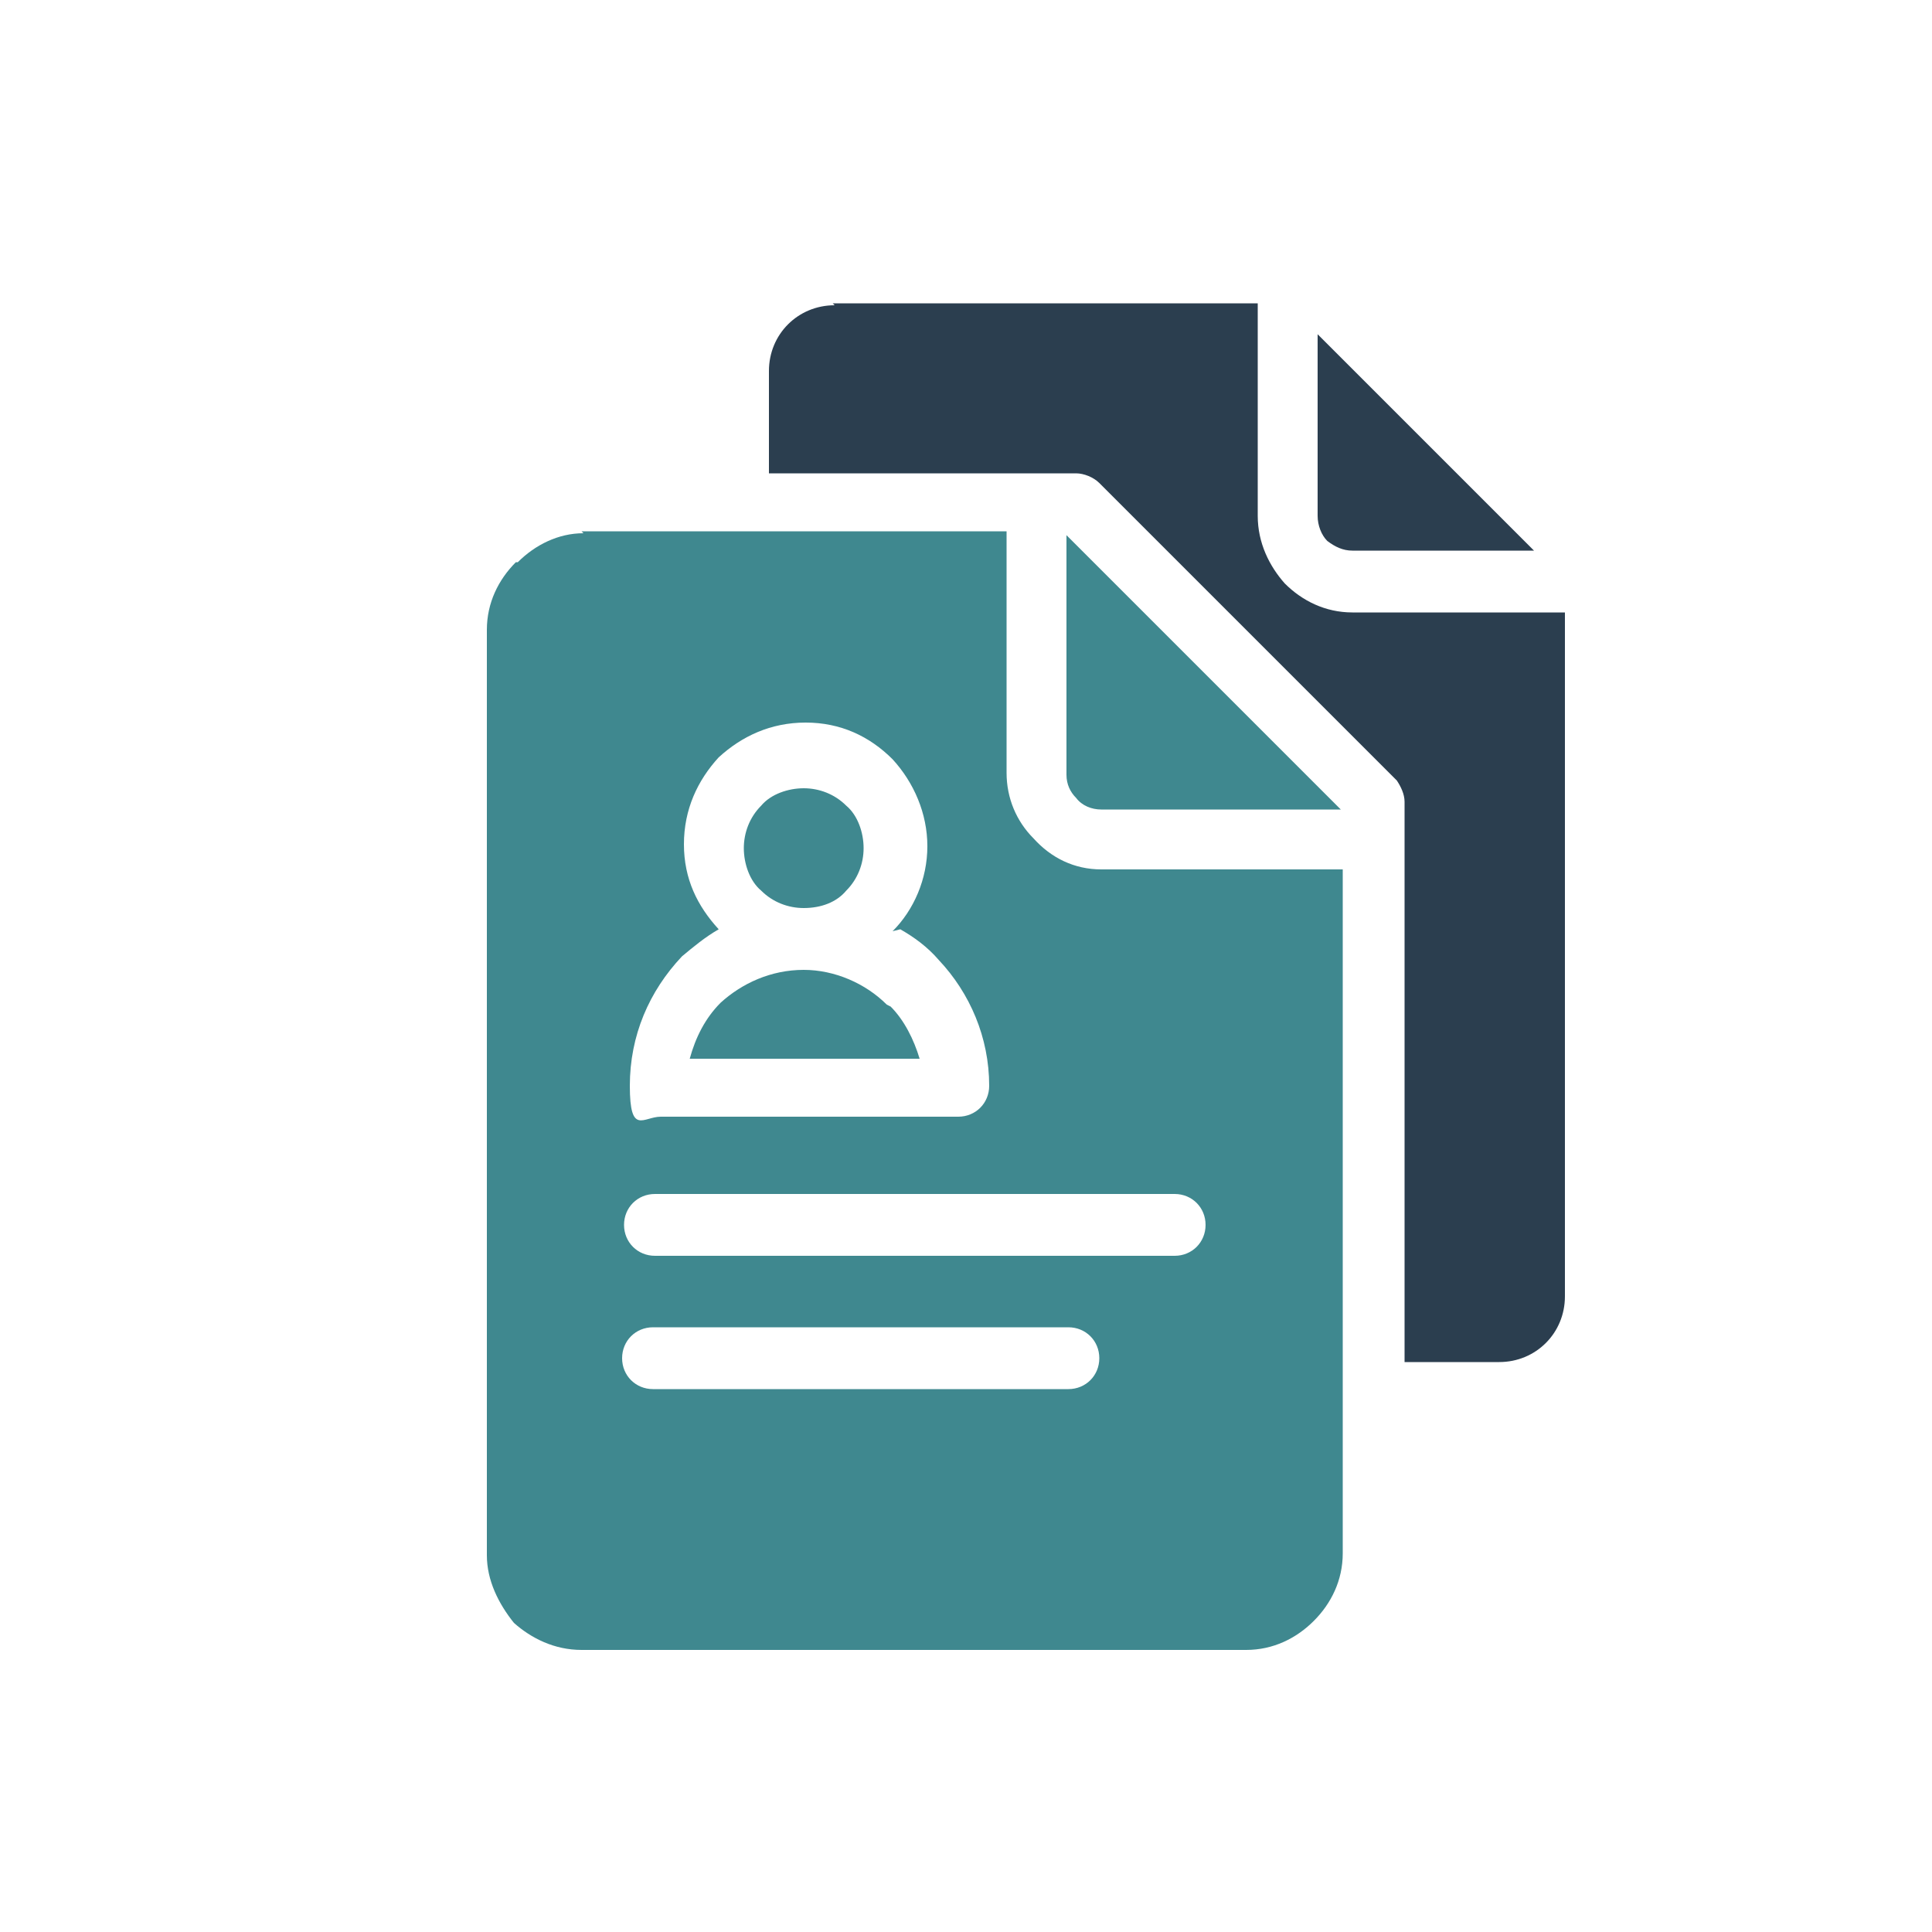
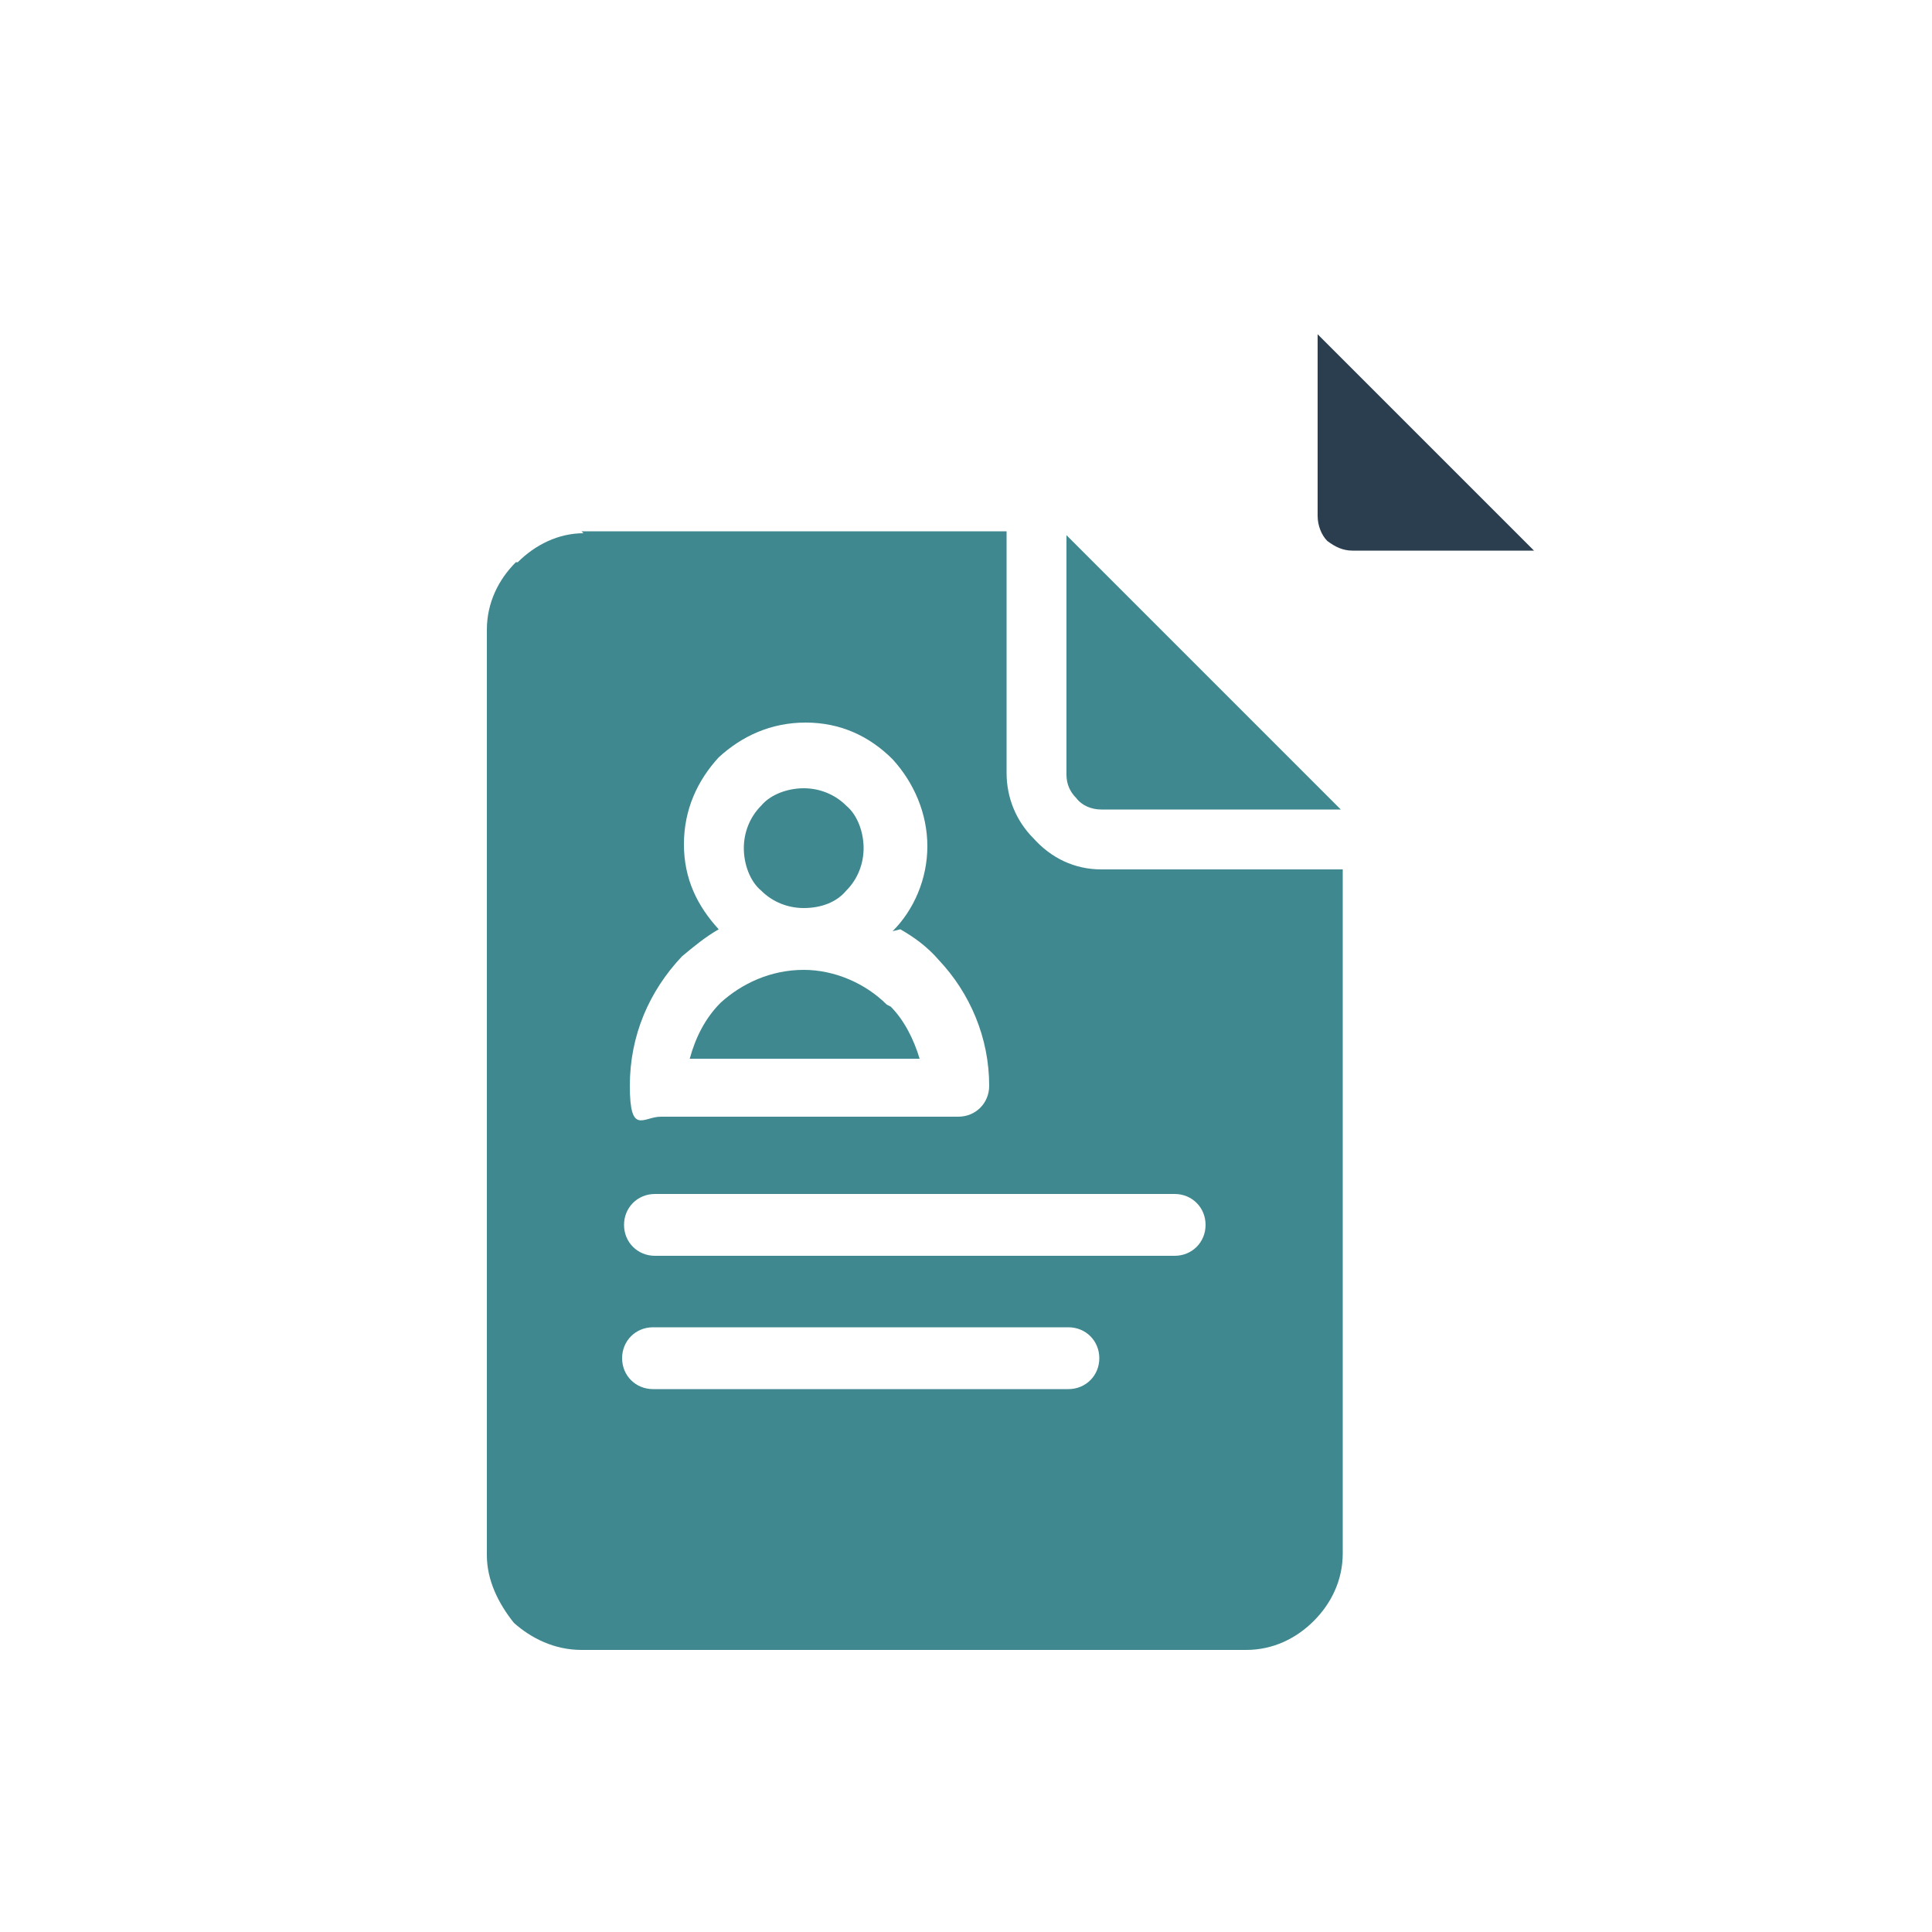
<svg xmlns="http://www.w3.org/2000/svg" id="Ebene_1" version="1.1" viewBox="0 0 100 100">
  <defs>
    <style>
      .st0 {
        fill: #3f888f;
      }

      .st0, .st1 {
        fill-rule: evenodd;
      }

      .st1 {
        fill: #2b3e4f;
      }
    </style>
  </defs>
  <path class="st0" d="M55.2,27.7v12.4c0,.5.2.9.5,1.2h0c.3.4.8.6,1.3.6h12.4,0s-14.2-14.2-14.2-14.2h0ZM46.2,48.2c1.1-1.1,1.8-2.7,1.8-4.4s-.7-3.3-1.8-4.5h0c-1.2-1.2-2.7-1.9-4.5-1.9s-3.3.7-4.5,1.8h0c-1.1,1.2-1.8,2.7-1.8,4.5s.7,3.2,1.8,4.4c-.7.4-1.3.9-1.9,1.4h0c-1.7,1.8-2.7,4.1-2.7,6.7s.7,1.6,1.6,1.6h15.4c.9,0,1.6-.7,1.6-1.6,0-2.5-1-4.8-2.6-6.5h0c-.6-.7-1.3-1.2-2-1.6h0ZM41.6,47h0c.9,0,1.7-.3,2.2-.9h0c.6-.6.9-1.4.9-2.2s-.3-1.7-.9-2.2h0c-.6-.6-1.4-.9-2.2-.9s-1.7.3-2.2.9h0c-.6.6-.9,1.4-.9,2.2s.3,1.7.9,2.2h0c.6.6,1.4.9,2.2.9h0ZM45.9,52c-1.1-1.1-2.7-1.8-4.3-1.8h0c-1.7,0-3.2.7-4.3,1.7h0c-.8.8-1.3,1.8-1.6,2.9h11.9c-.3-1-.8-2-1.5-2.7h0c0,0,0,0,0,0ZM60.8,61.8h-26.9c-.9,0-1.6.7-1.6,1.6s.7,1.6,1.6,1.6h26.9c.9,0,1.6-.7,1.6-1.6s-.7-1.6-1.6-1.6h0ZM55.3,68.7h-21.5c-.9,0-1.6.7-1.6,1.6s.7,1.6,1.6,1.6h21.5c.9,0,1.6-.7,1.6-1.6s-.7-1.6-1.6-1.6h0ZM30.1,27.5h22v12.5c0,1.3.5,2.5,1.4,3.4h0c.9,1,2.1,1.6,3.5,1.6h12.5v35.4c0,1.4-.6,2.6-1.5,3.5h0c-.9.9-2.1,1.5-3.5,1.5H30.1c-1.4,0-2.6-.6-3.5-1.4h0c-.8-1-1.4-2.2-1.4-3.5h0v-47.9c0-1.4.6-2.6,1.5-3.5h.1c.9-.9,2.1-1.5,3.4-1.5h0Z" />
-   <path class="st1" d="M43.1,15.7h22v11c0,1.4.6,2.6,1.4,3.5.9.9,2.1,1.5,3.5,1.5h11v35.4c0,1.9-1.5,3.4-3.4,3.4h-4.9v-29c0-.4-.2-.8-.4-1.1l-15.4-15.4c-.3-.3-.8-.5-1.2-.5h-15.9v-5.3c0-1.9,1.5-3.4,3.4-3.4h0Z" />
  <path class="st1" d="M68.2,17.3l11.2,11.2h-9.4c-.5,0-.9-.2-1.3-.5-.3-.3-.5-.8-.5-1.3v-9.4h0Z" />
</svg>